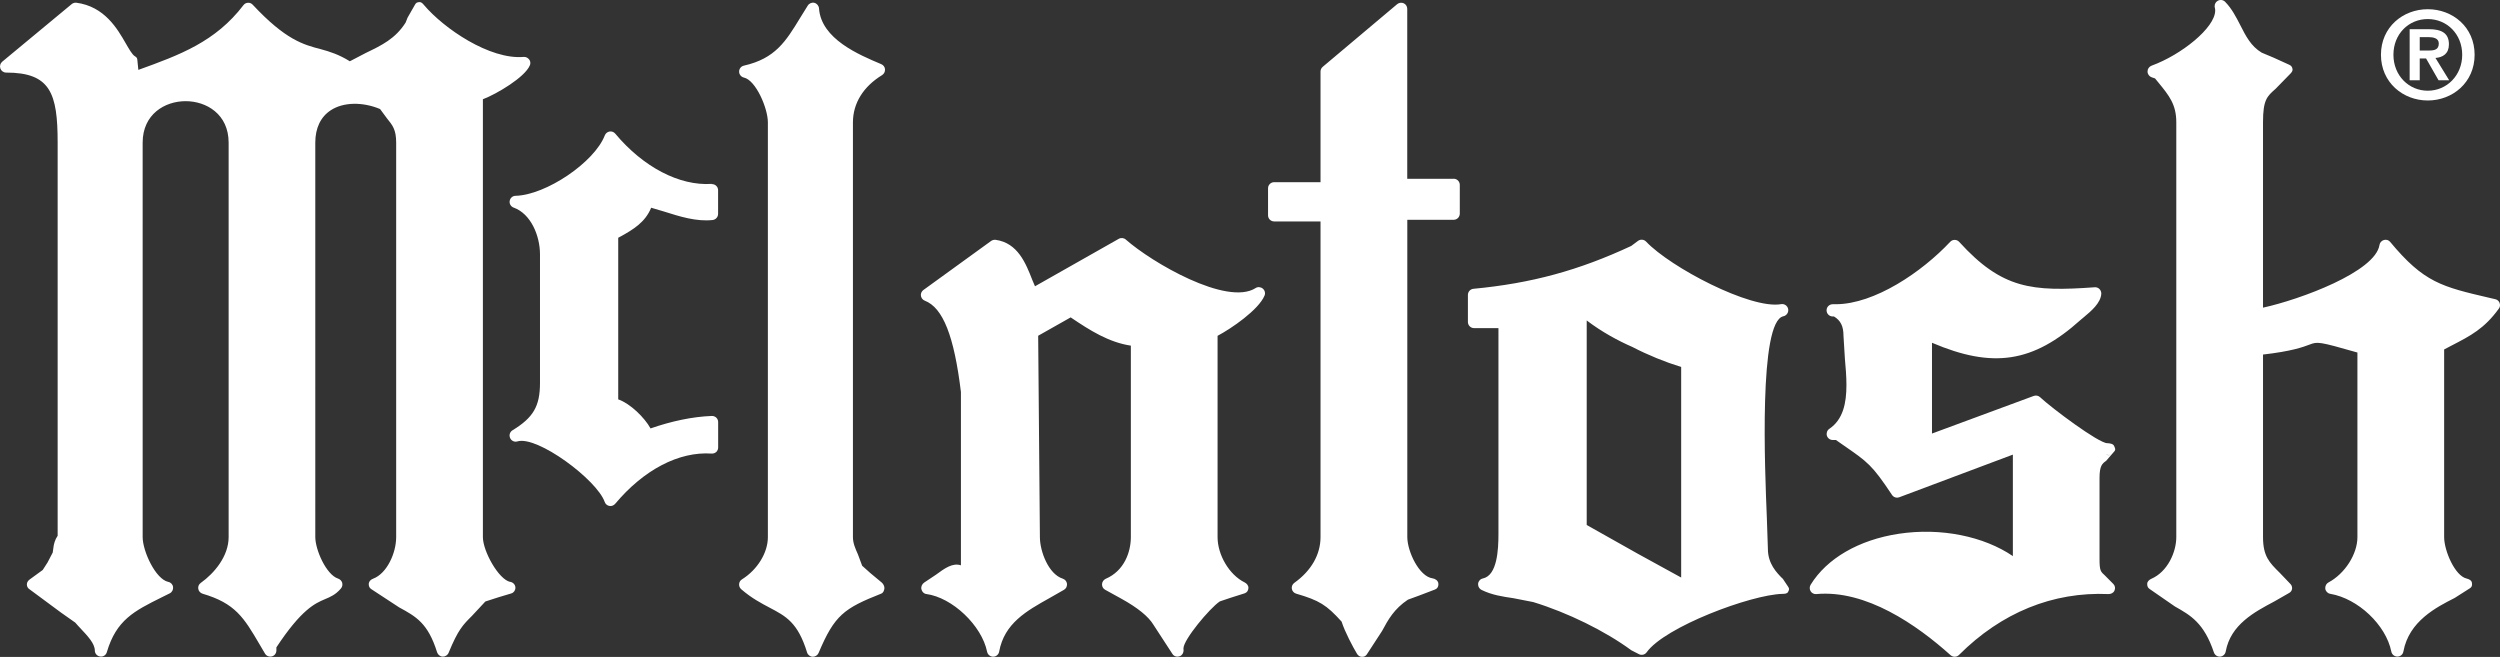
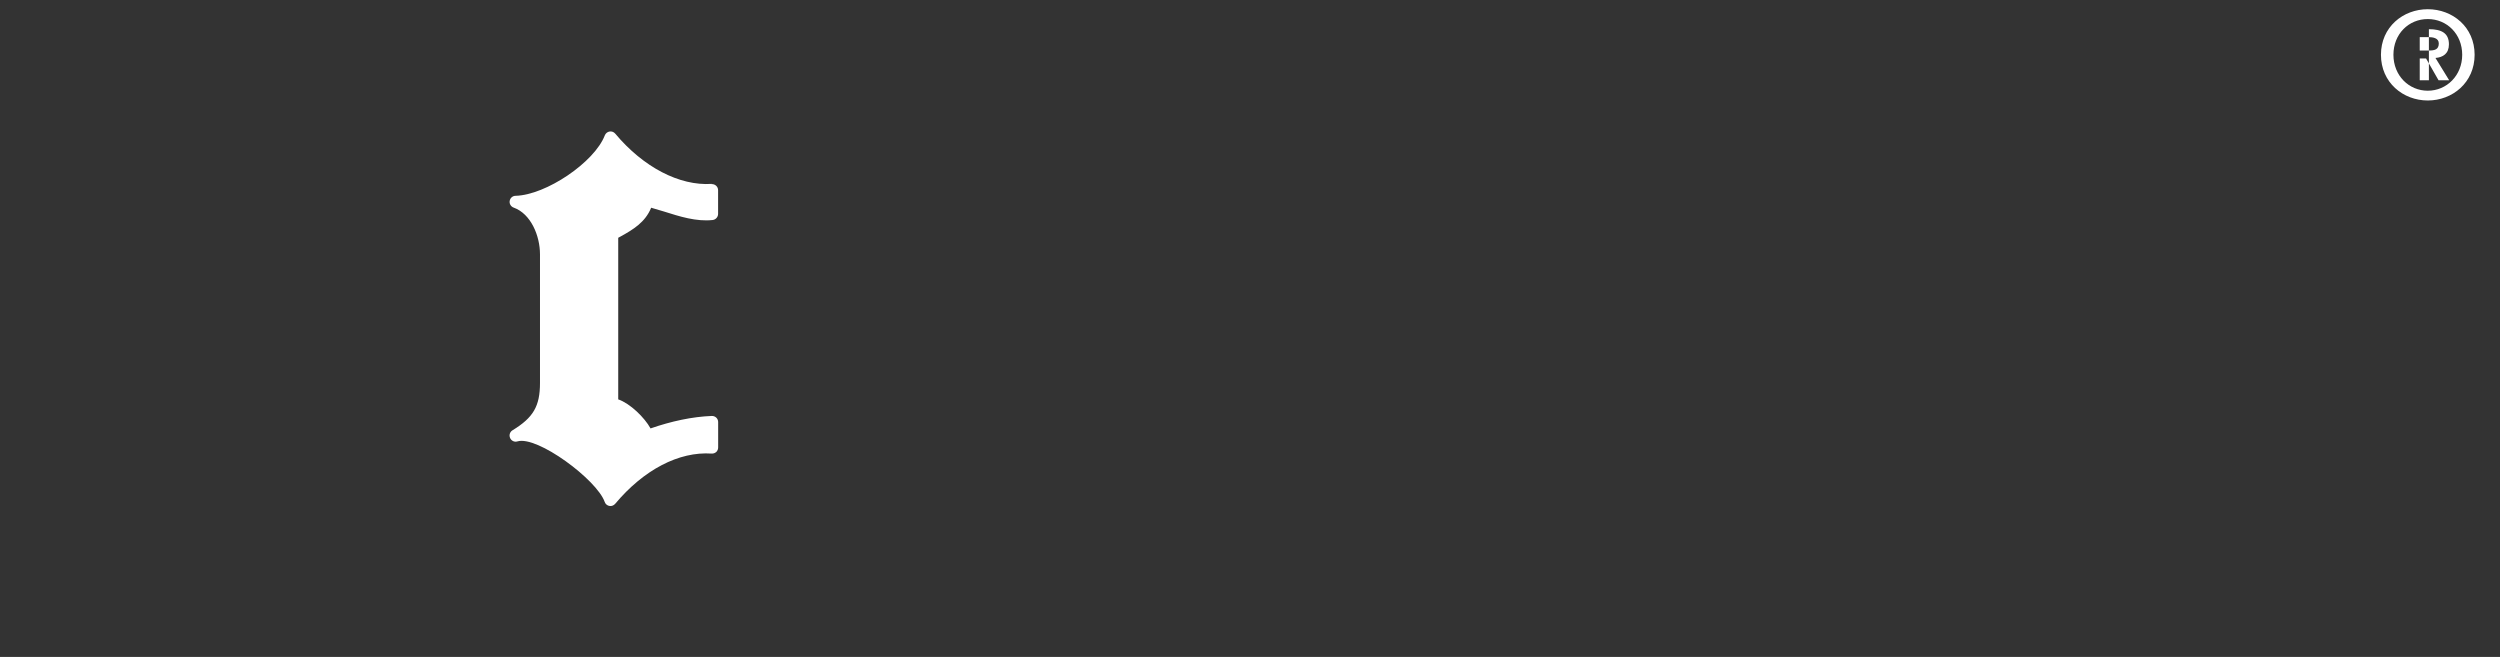
<svg xmlns="http://www.w3.org/2000/svg" id="Layer_1" viewBox="0 0 406.77 106.89">
  <rect x="0" y="0" width="406.77" height="106.89" fill="#333333" stroke="none" />
  <defs>
    <style>.cls-1{fill-rule:evenodd;}.cls-1,.cls-2{fill:#fff;stroke-width:0px;}</style>
  </defs>
  <path class="cls-2" d="M115.8,29.92c-5.25.35-11.13-2.72-15.7-8.18-.23-.27-.57-.4-.93-.34-.34.06-.63.3-.76.62-1.69,4.39-9.57,9.71-14.52,9.84-.48,0-.89.36-.96.84-.08.46.2.92.65,1.08,2.81,1.01,4.28,4.59,4.28,7.6v20.94c0,3.76-1.08,5.63-4.47,7.69-.43.26-.6.8-.39,1.26.2.46.71.7,1.19.55,3.23-.97,12.93,6.24,14.2,9.85.18.52.75.79,1.26.61.17-.06.32-.16.44-.3,4.65-5.55,10.37-8.54,15.7-8.18.28.02.55-.08.75-.26.2-.19.31-.45.31-.73v-4.14c0-.27-.11-.53-.3-.71-.2-.19-.46-.29-.74-.28-3.18.12-6.6.86-9.96,2.03-.99-1.79-3.31-4.05-5.26-4.73v-26.29c.21-.12.42-.23.42-.23,1.99-1.1,3.98-2.29,4.94-4.66.83.24,2.03.6,2.03.6,2.62.83,5.32,1.69,7.97,1.4.51-.06.89-.49.89-1v-3.85c0-.28-.11-.54-.31-.72-.2-.19-.47-.29-.75-.27" />
-   <path class="cls-2" d="M83.01,94.68c-1.87-.39-4.44-4.99-4.44-7.29V16.15c2.27-.87,6.84-3.58,7.64-5.52.06-.12.08-.25.08-.37,0-.22-.06-.42-.2-.59-.2-.28-.54-.43-.88-.41-5.53.48-12.99-4.62-16.24-8.46-.21-.25-.43-.49-.75-.46-.33.03-.52.1-.68.39l-1.23,2.15-.31.79c-1.67,2.63-3.89,3.7-6.47,4.94,0,0-1.9.99-2.61,1.36-1.73-1.08-3.27-1.58-4.73-1.97-2.82-.73-5.73-1.51-11.07-7.23-.2-.22-.48-.34-.78-.32-.29.01-.56.16-.73.39-4.56,5.97-10.37,8.1-17.1,10.53-.09-.83-.17-1.68-.17-1.68-.03-.3-.16-.39-.42-.56-.4-.24-.93-1.16-1.45-2.06-1.37-2.39-3.46-6.02-8.05-6.63-.26-.03-.55.05-.76.23L.36,10.04c-.32.27-.44.71-.3,1.11.14.39.51.66.94.66,7.21,0,8.38,3.36,8.38,11.4v63.96c-.45.65-.64,1.4-.7,2.01l-.1.72s-.85,1.63-.85,1.63c0,0-.55.87-.78,1.21-.24.18-2.13,1.55-2.13,1.55-.26.19-.44.46-.45.77v.02c0,.31.12.59.39.77l5.15,3.81s2.31,1.63,2.34,1.65c0,.03.75.83.75.83,1.29,1.37,2.42,2.56,2.43,3.72,0,.49.38.9.87.96.48.08.95-.23,1.08-.7,1.54-5.25,4.47-6.71,8.91-8.92l1.33-.66c.38-.19.59-.61.54-1.02-.05-.42-.36-.76-.78-.84-2.07-.44-4.17-5-4.17-7.29V23.21c0-4.63,3.62-6.75,6.99-6.75s7,2.11,7,6.75v64.18c0,3.12-2.34,5.89-4.53,7.45-.32.22-.48.6-.41.97.06.38.34.68.7.79,5.35,1.57,6.74,3.93,9.26,8.22l.9,1.53c.23.39.69.56,1.12.45s.73-.51.73-.96v-.51c4.07-6.17,6.28-7.15,7.88-7.83.91-.38,1.77-.74,2.63-1.76.15-.19.23-.41.23-.64,0-.1-.01-.19-.03-.28-.1-.32-.35-.57-.67-.68-1.91-.61-3.71-4.66-3.71-6.76V23.21c0-2.37.87-4.19,2.52-5.27,2.04-1.34,5.17-1.39,8.02-.2.32.44,1.1,1.49,1.1,1.49.95,1.17,1.52,1.87,1.52,3.98v64.18c0,2.6-1.51,5.94-3.76,6.77-.35.13-.65.41-.7.78,0,.06,0,.11,0,.14,0,.31.12.59.4.77l4.55,2.98c2.72,1.48,4.69,2.55,6.17,7.31.13.39.49.68.9.7.42.01.81-.23.97-.62,1.55-3.77,2.31-4.52,3.8-6.01,0,0,1.86-1.99,2.18-2.34.21-.07,2.14-.69,2.14-.69l2.07-.62c.41-.12.68-.49.68-.93,0,0,0-.03,0-.04-.02-.46-.38-.84-.84-.92M143.53,12.21c.3-.18.47-.51.47-.86v-.07c-.02-.37-.26-.69-.61-.84-3.66-1.54-9.78-4.11-10.13-9.07-.03-.43-.34-.8-.75-.91-.41-.1-.85.08-1.08.45l-1.21,1.95c-2.35,3.86-4.06,6.66-9.18,7.82-.46.1-.78.51-.78.97s.33.87.78.97c1.94.43,3.9,4.99,3.9,7.29v67.49c0,2.53-1.69,5.29-4.22,6.87-.27.16-.44.45-.46.77-.02.31.1.62.34.83,1.69,1.46,3.26,2.28,4.64,3.01,2.66,1.4,4.58,2.41,6.08,7.28.11.39.49.68.9.7.41.01.8-.23.97-.61,2.59-6.16,4.13-7.26,10.19-9.66.33-.12.47-.48.52-.83,0-.03,0-.07,0-.11,0-.32-.21-.68-.45-.88l-1.83-1.52s-.97-.87-1.34-1.2c-.18-.48-.68-1.83-.68-1.83-.44-.99-.82-1.84-.82-2.82V19.9c0-3.09,1.69-5.82,4.76-7.69M190.61,105.84h0c.01.08.01.17.03.25-.02-.08-.03-.17-.03-.25M204.3,46.87c-4.67,2.98-16.92-4.18-21.12-7.89-.32-.28-.78-.33-1.15-.12l-13.63,7.72c-.22-.52-.44-1.04-.44-1.04-1.05-2.68-2.35-6.02-5.97-6.52-.26-.03-.51.04-.72.18l-11.03,7.99c-.26.19-.41.49-.41.8,0,.41.25.78.63.93,2.97,1.14,4.78,5.74,5.89,14.86,0,0,0,23.55,0,28.2,0,0,0,0-.01,0-1.35-.45-2.66.51-4.05,1.53l-1.92,1.28c-.34.23-.55.68-.45,1.08.09.4.39.73.79.78,4.23.56,9.04,5.13,9.9,9.4.1.47.51.8.99.8.47,0,.89-.35.97-.82.84-4.61,4.44-6.62,8.25-8.75l2.31-1.32c.31-.18.48-.51.48-.86v-.11c-.04-.39-.32-.72-.7-.84-2.3-.73-3.71-4.43-3.71-6.76,0,0-.27-31.61-.28-32.76.78-.44,4.47-2.53,5.29-2.99.07.06.19.13.19.13,2.93,1.97,6,3.93,9.6,4.47v31.14c0,2.43-1.07,5.5-4.08,6.79-.35.16-.59.49-.61.88v.05c0,.36.19.69.51.86l2.61,1.44q4.02,2.22,5.25,4.26l3.1,4.76c.26.4.75.51,1.2.34.38-.15.6-.55.6-.95,0-.07,0-.14-.02-.21,0-.03,0-.07,0-.11,0-1.41,4.25-6.52,5.92-7.64l1.88-.63,2.15-.68c.39-.13.59-.45.62-.84v-.06c0-.39-.28-.71-.62-.88-2.48-1.22-4.4-4.45-4.4-7.37v-32.75c2.24-1.18,6.67-4.22,7.64-6.54.06-.12.08-.25.08-.38,0-.29-.13-.57-.36-.76-.34-.28-.81-.32-1.18-.09M236.52,29.09h-7.55V1.44c0-.39-.22-.74-.56-.9-.36-.17-.77-.11-1.07.13l-12.12,10.2c-.22.19-.36.46-.36.76v18.01h-7.54c-.55,0-1,.45-1,.99v4.41c0,.55.45.99,1,.99h7.54v51.35c0,2.85-1.51,5.49-4.26,7.45-.31.22-.47.59-.41.97.06.38.34.68.7.79,3.77,1.1,4.93,1.82,7.4,4.55.51,1.63,1.88,4.21,2.49,5.21.17.29.45.52.79.52.35.02.62-.1.82-.39l2.48-3.81c1-1.86,1.96-3.6,4.21-5.1,0,0,1.83-.67,1.83-.67l2.57-.98c.38-.14.56-.46.56-.84,0-.05-.01-.11-.01-.16-.05-.45-.5-.76-.94-.82-2.19-.29-4.11-4.39-4.11-6.72v-51.62h7.55c.54,0,.99-.45.99-1.01v-4.67c0-.55-.45-1-.99-1M362.32,1c-.01-.08-.01-.17-.03-.25.02.09.03.17.03.25M406.71,49.3c-.12-.32-.38-.55-.71-.62l-.95-.22c-7.75-1.81-10.66-2.48-16.15-9.1-.24-.3-.64-.42-1.02-.31-.38.11-.66.42-.72.81-.67,4.37-12.89,8.87-18.95,10.2v-30.17c0-3.65.65-4.21,2.05-5.44l2.42-2.48c.19-.2.34-.4.34-.65,0-.05,0-.09-.02-.13-.06-.32-.2-.5-.5-.64l-2.57-1.17-1.93-.81c-1.75-1.04-2.59-2.71-3.49-4.48-.68-1.32-1.37-2.68-2.46-3.79-.32-.33-.81-.39-1.2-.17-.32.17-.51.51-.51.87,0,.08,0,.16.03.24.04.15.06.3.06.47,0,2.81-5.52,7.22-10.36,8.98-.39.15-.65.52-.65.94h0c0,.44.28.81.68.95,0,0,.31.1.54.18.21.25.54.66.54.66,1.76,2.15,2.92,3.57,2.92,6.48v67.49c0,2.45-1.42,5.65-4.07,6.79-.33.15-.63.42-.66.77,0,.05,0,.1,0,.13,0,.3.11.56.37.74l4.12,2.85c2.55,1.44,4.75,2.67,6.36,7.49.15.43.56.71,1.02.68.45-.04.82-.38.9-.83.79-4.38,4.71-6.45,7.86-8.12l2.48-1.42c.26-.15.42-.38.46-.68,0-.05,0-.09,0-.12,0-.26-.11-.49-.29-.67l-1.71-1.79c-1.7-1.68-2.73-2.7-2.73-5.82v-29.7c4.6-.53,6.47-1.2,7.54-1.61,1.34-.51,1.49-.53,7.82,1.28v30.03c0,2.77-2.03,5.95-4.71,7.38-.32.17-.52.51-.52.88,0,.05,0,.11,0,.15.07.42.39.75.81.82,4.52.77,9.07,5.07,9.94,9.41.09.47.51.8.99.8s.89-.35.97-.82c.9-4.94,5.38-7.21,8.35-8.72l2.48-1.58c.26-.17.34-.37.34-.63,0-.08,0-.16-.02-.26-.06-.39-.48-.6-.88-.69-1.88-.44-3.64-4.52-3.64-6.74v-30.53c.53-.28,1.3-.68,1.3-.68,2.94-1.52,5.26-2.71,7.59-5.95.13-.17.2-.38.2-.59,0-.11-.03-.23-.07-.34M273.54,59.71v34.26c-2.02-1.11-7.07-3.88-7.07-3.88,0,0-6.47-3.63-8.3-4.67v-33.28c2.44,1.86,5.14,3.32,7.42,4.31,2.52,1.31,5.32,2.45,7.95,3.26M290.02,94.13c-.95-.96-2.37-2.41-2.37-4.82l-.17-5.04c-.32-7.91-1.34-31.98,2.69-32.81.53-.11.88-.64.78-1.17-.1-.54-.62-.9-1.15-.8-4.96.87-18-5.99-21.97-10.18-.35-.37-.92-.41-1.32-.11l-1.1.82c-8.49,3.96-16.22,6.08-25.67,6.97-.51.05-.9.48-.9.99v4.41c0,.55.45,1,1,1h3.97v32.66c0,.24,0,.52,0,.81,0,2.6-.2,6.76-2.53,7.26-.42.08-.73.43-.78.85,0,.04,0,.08,0,.12,0,.37.21.72.55.89,1.69.84,3.48,1.1,5.18,1.35l3.23.63c5.6,1.71,11.71,4.71,15.96,7.84.15.09,1.25.64,1.25.64.44.23.97.09,1.26-.31,2.93-4.11,16.93-9.37,22.08-9.5.36-.01.77-.01.93-.33.17-.32.23-.51.02-.81l-.92-1.38ZM343.52,73.97c-.28.12-.58.1-.87.02.32.04.65.08.87-.02M342.67,75l1.35-1.56c.26-.29.11-.55-.05-.9-.16-.35-.73-.42-1.11-.43-1.42-.02-9-5.68-10.92-7.48-.28-.26-.67-.34-1.03-.21,0,0-14.27,5.26-16.56,6.12v-14.77c9.89,4.22,16.42,3.26,24.18-3.72l.55-.46c1.15-.96,2.73-2.28,2.82-3.8,0-.28-.1-.57-.31-.77-.19-.2-.48-.3-.76-.28-10.23.74-15.08.28-22.05-7.38-.19-.21-.45-.33-.73-.33-.28,0-.55.11-.74.32-4.62,4.93-12.31,10.12-18.57,10.15h-.54c-.55,0-1,.44-1,.98v.02c0,.53.42.97.95.99.01,0,.17,0,.25,0,1.07.65,1.55,1.56,1.55,3.14l.23,3.75c.13,1.41.25,2.87.25,4.28,0,2.92-.54,5.6-2.78,7.11-.36.24-.52.7-.4,1.12.13.42.51.7.96.7h.51c.36.24,1.26.88,1.26.88,3.92,2.71,4.63,3.19,7.86,8.05.25.39.74.55,1.18.39,0,0,16.15-6.06,18.49-6.94v16.51c-4.72-3.21-11.7-4.67-18.57-3.63-6.47.98-11.7,4-14.34,8.3-.19.32-.19.72,0,1.04.19.32.56.51.93.47,8.07-.74,16.33,4.99,21.84,9.94.39.35,1,.34,1.37-.03,6.89-6.9,15.29-10.31,24.32-9.91.41.01.82-.19.98-.56.17-.37.11-.78-.17-1.07l-1.37-1.38c-.71-.64-.89-.79-.89-2.68v-13.22c0-1.99.47-2.33,1.05-2.75" />
-   <path class="cls-1" d="M393.71,6.04h1.4c.74,0,1.7.14,1.7,1.03,0,1.01-.7,1.15-1.63,1.15h-1.47v-2.18ZM392.07,13.06h1.64v-3.55h1.03l2.03,3.55h1.73l-2.23-3.63c1.22-.1,2.19-.7,2.19-2.22,0-1.8-1.18-2.46-3.26-2.46h-3.13v8.31ZM389.43,8.91c0-3.38,2.48-5.81,5.59-5.81s5.6,2.44,5.6,5.81-2.52,5.85-5.6,5.85-5.59-2.46-5.59-5.85M387.4,8.91c0,4.52,3.6,7.44,7.62,7.44s7.62-2.92,7.62-7.44-3.59-7.41-7.62-7.41-7.62,2.9-7.62,7.41" />
+   <path class="cls-1" d="M393.71,6.04h1.4c.74,0,1.7.14,1.7,1.03,0,1.01-.7,1.15-1.63,1.15h-1.47v-2.18ZM392.07,13.06h1.64v-3.55h1.03l2.03,3.55h1.73l-2.23-3.63c1.22-.1,2.19-.7,2.19-2.22,0-1.8-1.18-2.46-3.26-2.46v8.31ZM389.43,8.91c0-3.38,2.48-5.81,5.59-5.81s5.6,2.44,5.6,5.81-2.52,5.85-5.6,5.85-5.59-2.46-5.59-5.85M387.4,8.91c0,4.52,3.6,7.44,7.62,7.44s7.62-2.92,7.62-7.44-3.59-7.41-7.62-7.41-7.62,2.9-7.62,7.41" />
</svg>